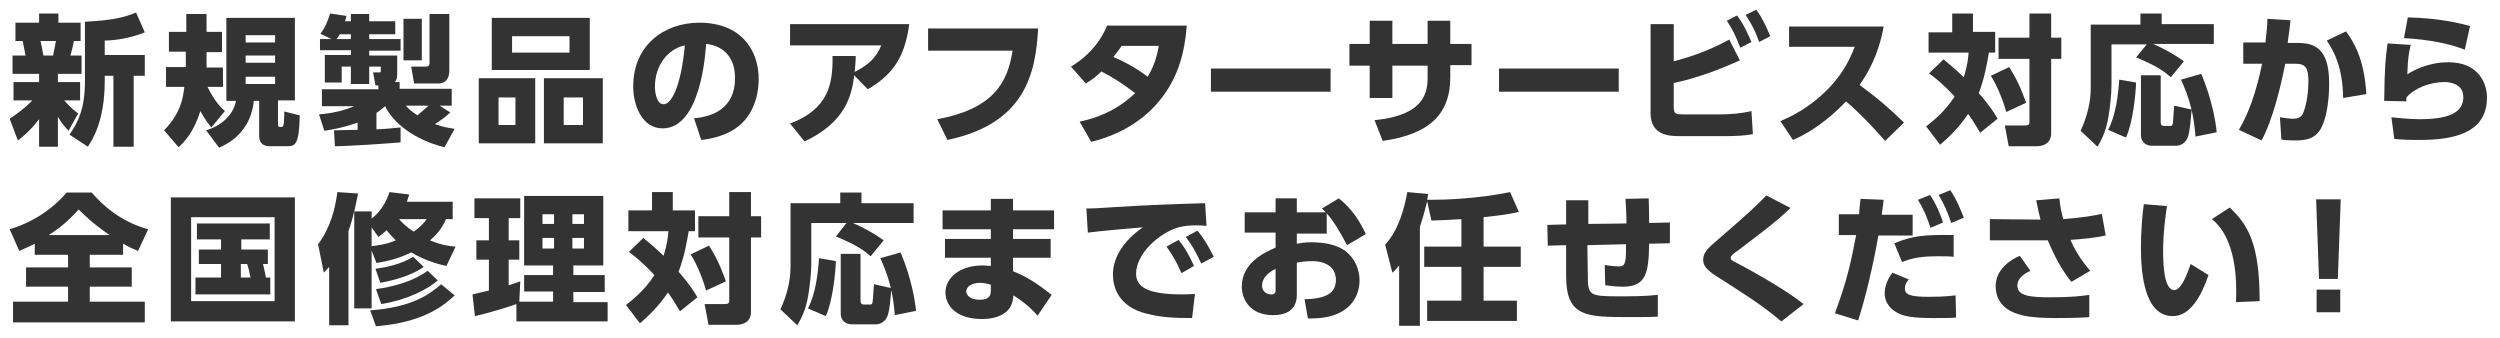
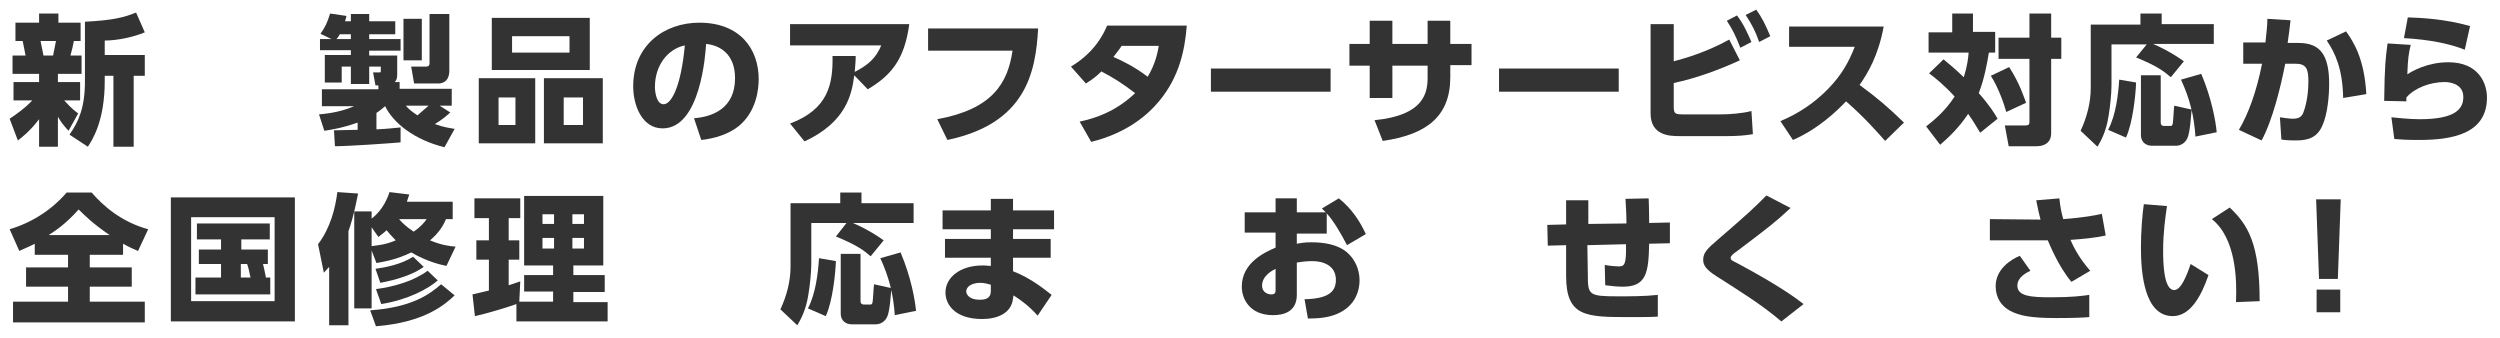
<svg xmlns="http://www.w3.org/2000/svg" version="1.1" id="レイヤー_1" x="0px" y="0px" viewBox="0 0 518 70" style="enable-background:new 0 0 518 70;" xml:space="preserve">
  <style type="text/css">
	.st0{fill:#333333;}
</style>
  <g>
    <g>
      <path class="st0" d="M2,24.6c1.2-0.8,3.1-2.1,4.7-3.8H2.8V17h5.3v-1.7H2.6v-3.8h2.7c-0.1-0.3-0.3-1.7-0.6-3H3.2V4.7h4.9V2.8h4v1.9    h4.6v3.8h-1.4c-0.2,1-0.3,1.6-0.7,3h2.3v3.8H12V17h4.6v3.8h-3.3c1.6,1.8,2.5,2.4,2.9,2.7l-2,3.6c-1-1.1-1.5-1.7-2.2-2.9v6.2H8.1    v-5.7c-2,2.6-3.5,3.7-4.4,4.4L2,24.6z M8.4,8.5c0.3,1.5,0.5,2.3,0.6,3h2c0.2-1,0.4-1.9,0.6-3H8.4z M30,6.7c-2.4,1-5.7,1.7-8.3,1.7    v3H30v4.3h-2.3v14.7h-4.2V15.7h-1.8v1.1c0,8.2-2.5,12.1-3.5,13.6l-3.8-2.5c1.9-2.7,3.2-5.6,3.2-11.1V4.5c5.9-0.3,8.1-0.9,10.6-1.9    L30,6.7z" />
-       <path class="st0" d="M43.8,26.4c-0.5-0.6-1.2-1.4-2.3-3.4c-1.3,4.4-3.4,6.5-4.5,7.5l-3-3.5c3.4-3.5,3.9-6.5,4.2-9h-3.8v-4.1h4.1    v-3.2H35V6.6h3.6V2.9h4.2v3.7h3.2v4.2h-3.2v1.1c0,1.3,0,1.7,0,2.1h3.4V18H43c1.5,3.1,2.9,4.4,3.6,5L43.8,26.4z M61.1,3.7v17.1    h-3.5v4.7c0,0.4,0,0.8,0.3,0.8c0.6,0,0.7,0,0.8-0.3c0.1-0.2,0.2-1,0.2-2.9l3.2,0.8c-0.1,6.2-1,6.4-2.6,6.4H56    c-0.6,0-2.3,0-2.3-2.2v-7.2h-1.1c-0.7,6.7-5.6,9-7.2,9.7L42.7,27c3-0.9,5.6-3,6.2-6.1h-2V3.7H61.1z M50.9,7.3v1.5H57V7.3H50.9z     M50.9,11.5V13H57v-1.5H50.9z M50.9,15.9v1.5H57v-1.5H50.9z" />
      <path class="st0" d="M69.2,27c0.3,0,4.5-0.1,4.9-0.1v-1.5c-3.4,1.2-5.7,1.5-6.9,1.7l-1.1-3.4c0.9-0.1,4.1-0.3,7.3-1.7h-6.7v-3.5    h11.7v-0.8h-0.6L77.3,15h1.3c0.2,0,0.3,0,0.3-0.3v-0.9h-2.4v3.6h-3.8v-3.6h-1.9v3.3h-3.5v-5.7h5.4v-1h-6.4V8.1h2.4L66.4,7    c1-1.4,1.4-2.3,2-4.2l3.4,0.5c-0.1,0.3-0.1,0.4-0.3,1.1h1.2V2.9h3.8v1.5h5.4v2.7h-5.4v1H83v2.4h-6.5v1h5.8v3.9    c0,0.7-0.1,1.2-0.5,1.6h1v1.4h10.8v3.5h-2.5l2.2,1.4c-0.9,0.8-1.7,1.5-3.2,2.4c1.9,0.7,3,0.8,4.1,1l-2.1,3.8    c-6.2-1.5-10.6-5-12.3-8.5c-0.5,0.4-0.9,0.8-1.8,1.4v3.4c2.4-0.1,3.8-0.3,5-0.4L83,29.5c-2.2,0.2-10.9,0.8-13.6,0.8L69.2,27z     M72.7,8.1v-1h-2.3c-0.3,0.6-0.5,0.8-0.7,1H72.7z M83.6,3.9h3.8v8.6h-3.8V3.9z M84.1,21.9c0.5,0.6,0.9,1,2.4,2    c0.6-0.5,1.4-1.2,2.3-2H84.1z M89,2.9h4.1v11.7c0,2.3-1.4,2.7-2.3,2.7h-5l-0.6-3.5h3c0.7,0,0.8-0.3,0.8-0.8V2.9z" />
      <path class="st0" d="M110.9,16.2v13.5H99.2V16.2H110.9z M122.2,3.7v10.8h-20.3V3.7H122.2z M103.3,20.2v5.7h3.5v-5.7H103.3z     M106.1,7.5v3.4H118V7.5H106.1z M124.9,16.2v13.5h-12.2V16.2H124.9z M116.8,20.2v5.7h4v-5.7H116.8z" />
      <path class="st0" d="M143.8,24.5c3.8-0.3,8.5-2,8.5-8.3c0-5-3.1-6.8-6-7.1c-0.1,1.8-1.1,17.5-9,17.5c-4.3,0-6.1-4.8-6.1-8.7    c0-8.6,6.5-13.2,13.7-13.2c8.4,0,12.3,5.4,12.3,11.7c0,2.2-0.5,6.7-4.1,9.7c-2.1,1.7-5,2.6-7.8,2.9L143.8,24.5z M135.7,18    c0,1,0.3,3.6,1.8,3.6c1.6,0,3.6-3.6,4.4-12.2C138.2,10.2,135.7,13.7,135.7,18z" />
      <path class="st0" d="M163.7,25.6c8-3,8.9-8.3,8.8-14h4.8c0,1.2-0.1,1.9-0.2,3.3c2.9-1.5,4.4-2.9,5.5-5.5h-18.9V5h24.7    c-1,7.5-3.9,10.7-8.6,13.5l-2.8-2.9c-0.5,4-1.7,9.7-10.3,13.7L163.7,25.6z" />
      <path class="st0" d="M215.1,5.9c-0.5,9.2-2.6,19.7-18.8,23.1l-2.1-4.3c11.5-2.1,14.6-7.5,15.6-14.2h-17.5V5.9H215.1z" />
      <path class="st0" d="M221.9,13.8c2.5-1.5,5.6-4,7.5-8.5h16.5c-0.4,5.2-1.6,10.6-5.6,15.5c-2.6,3.2-7,6.8-14.2,8.6l-2.4-4.2    c3.3-0.7,7.5-2.1,11.5-5.9c-2.5-1.9-4.3-3.1-7-4.5c-0.8,0.8-1.6,1.5-3.2,2.5L221.9,13.8z M232.4,9.5c-0.5,0.8-0.8,1.1-1.7,2.3    c1.6,0.7,4.2,1.9,7.1,4.1c1.6-2.6,2.1-5.2,2.3-6.4H232.4z" />
      <path class="st0" d="M275.7,14.2V19h-24.8v-4.8H275.7z" />
      <path class="st0" d="M304.9,9.1v4.4h-4.4V16c0,8.2-5,11.9-14,13.2l-1.7-4.3c10.4-1,11-5.8,11-8.9v-2.4h-7.3v6.7h-4.7v-6.7h-4.2    V9.1h4.2V4.3h4.7v4.8h7.3V4.3h4.7v4.8H304.9z" />
      <path class="st0" d="M335.4,14.2V19h-24.8v-4.8H335.4z" />
      <path class="st0" d="M346.8,12.7c2.3-0.6,6.8-1.9,11.5-4.5l2.2,4.3c-4.4,2-9,3.7-13.7,4.7v4.9c0,1.5,0.3,1.6,2.1,1.6h7.6    c1.9,0,4.5-0.2,6.4-0.7l0.3,4.8c-1.7,0.3-3.5,0.4-5.3,0.4h-10c-1.9,0-5.9-0.1-5.9-4.7V5h4.8V12.7z M359.9,3.2    c1.4,1.8,2.2,3.7,3,5.5l-2.3,1.2c-0.9-2.3-1.5-3.6-2.8-5.6L359.9,3.2z M363.9,2c1.2,1.7,1.9,3.1,2.9,5.5l-2.3,1.2    c-0.8-2.3-1.5-3.6-2.8-5.6L363.9,2z" />
      <path class="st0" d="M390.3,5.5c-1.1,6-3.3,9.7-5,12.1c3.8,2.8,5.8,4.5,9.2,7.8l-3.9,3.8c-1.6-1.8-4.3-4.9-8.1-8.2    c-1.8,1.9-5.7,5.7-11,8l-2.6-3.9c3.8-1.6,7.1-3.8,10-6.8c2.7-2.8,4.2-5.5,5.4-8.6h-13.6V5.5H390.3z" />
      <path class="st0" d="M402.7,12.3c1,0.8,2.3,1.9,4.2,3.7c0.8-2.6,0.9-4,1-5.1h-8.3V6.7h4.9V2.8h4.3v3.8h4.6v4.3h-1.3    c-0.4,2.3-0.9,5.3-2.1,8.4c2.3,2.6,3.4,4.4,3.9,5.3l-3.6,2.9c-0.6-0.9-1.2-2.1-2.5-3.9c-2,3-4.1,4.9-5.8,6.4l-2.9-3.8    c1.5-1.2,3.9-3.1,5.9-6.2c-2.4-2.6-4.2-4-5.3-4.8L402.7,12.3z M416.3,13.9c2.2,3.4,3.1,6.3,3.5,7.4l-4.1,1.9    c-0.4-1.5-1.6-5-3.2-7.5L416.3,13.9z M425,2.8v5h2.1v4.4H425v15.4c0,2.3-1.9,2.7-3,2.7h-5.8l-0.8-4.3h4.1c1,0,1-0.3,1-0.9V12.2    h-6.4V7.8h6.4v-5H425z" />
      <path class="st0" d="M444.8,9.2h-7.3v8.5c0,1.8-0.3,4.5-0.6,6.3c-0.5,3.3-1.6,5.2-2.3,6.4l-3.5-3.3c1.3-2.8,2.1-5.8,2.1-8.9V5.1    h10.3V2.8h4.4v2.2h10.8v4.1h-12.6c0.5,0.2,3.5,1.5,6.4,3.6l-2.7,3.3c-1.4-1.2-2.8-2.3-7.2-4.1L444.8,9.2z M442.6,17.1    c-0.1,2.7-0.7,8.4-2.1,11.4l-3.7-1.6c1.6-3,2.1-7.3,2.3-10.4L442.6,17.1z M443.4,15.6h4.3v9.8c0,0.5,0.3,0.7,0.7,0.7h1.3    c0.2,0,0.4,0,0.5-0.5c0.1-0.6,0.2-3,0.3-3.7l3.6,0.8c-0.1,1-0.3,4.8-0.9,6c-0.7,1.4-2,1.5-2.3,1.5h-5c-1,0-2.3-0.5-2.3-2.3V15.6z     M456.1,15.3c2.2,5.2,3,9.9,3.2,12.1l-4.4,0.9c-0.3-4.4-1.2-7.9-3-11.8L456.1,15.3z" />
      <path class="st0" d="M463.9,26.9c1.9-3.2,3.6-7.7,4.8-13.7l-3.9,0V8.8h4.6c0.2-1.9,0.4-3.5,0.4-4.9l4.8,0.3    c-0.2,1.8-0.3,2.6-0.6,4.7h2.3c4.6,0,6.3,2.7,6.3,8.5c0,2.3-0.3,6.2-1.4,8.6c-1.1,2.6-3.1,3.1-5.5,3.1c-1.5,0-2.6-0.1-3-0.2    l-0.3-4.6c0.8,0.1,1.9,0.3,2.7,0.3c1.3,0,1.9-0.5,2.2-1.4c0.7-1.9,1-4.3,1-6.3c0-2.6-0.4-3.7-2.7-3.7h-2.1    c-0.9,4.6-2.6,11.7-4.9,15.9L463.9,26.9z M485.5,20.3c-0.1-6.1-1.7-9.4-3.4-11.9l4-1.9c1.5,2.1,3.8,5.6,4.2,13L485.5,20.3z" />
      <path class="st0" d="M499.5,9.3c-0.4,1.7-0.6,2.8-0.7,6.1c0.9-0.6,4.1-2.5,8.5-2.5c6.3,0,8,4.4,8,7.3c0,7.6-7.3,8.8-14.1,8.8    c-2.7,0-3.9-0.1-5.1-0.2l-0.6-4.5c1.2,0.1,3.5,0.4,5.9,0.4c7.3,0,9-2.1,9-4.6c0-2.9-3.1-3.1-3.9-3.1c-2.9,0-6.2,1.2-7.9,3.2    c0,0.5,0,0.6,0,0.8l-4.6-0.1c0.1-7.5,0.3-8.9,0.7-11.9L499.5,9.3z M510.7,10.3c-3-1.2-7.2-2.1-12.6-2.4l0.8-4.3    c2.8,0.1,7.6,0.3,12.9,1.8L510.7,10.3z" />
      <path class="st0" d="M7.2,50.5C5.9,51.2,5,51.5,4,52l-2-4.5c4.7-1.4,8.8-4.1,11.8-7.6H19c2.4,2.8,6.2,6.1,11.7,7.6l-2.1,4.5    c-0.9-0.4-1.7-0.7-3.1-1.5v2.3h-6.9v2.6h8.7v4h-8.7v3.1H30v4.3H2.7v-4.3h11.4v-3.1H5.4v-4h8.7v-2.6H7.2V50.5z M22.7,48.7    c-3.5-2.4-5.2-4.1-6.4-5.3c-2.6,2.9-4.5,4.2-6.2,5.3H22.7z" />
      <path class="st0" d="M61.1,40.9v25.7H35.4V40.9H61.1z M56.9,45H39.6v17.4h17.3V45z M56,57.5V61H40.5v-3.5h5.3v-2.8h-4.6v-3h4.6    v-2.1h-5v-3.3h15.1v3.3h-5.9v2.1h5.5v3h-1c0.2,0.7,0.3,1.4,0.6,2.8H56z M51.9,57.5c-0.3-1.4-0.4-2-0.7-2.8h-1.3v2.8H51.9z" />
      <path class="st0" d="M68.2,55.3c-0.3,0.3-0.5,0.6-1.1,1.2l-1.2-5.9c2.6-3.4,3.6-7.6,4-10.8l4.3,0.3c-0.3,1.3-0.8,4.4-2,7.8v19.5    h-4V55.3z M92.5,55.1c-1.4-0.3-4-0.9-7.3-2.8c-3,1.5-5.6,1.9-7.2,2.2L77,51.9v12h-3.6V43.8H77v1.5c0.5-0.4,2.6-2,3.7-5.5l4.1,0.5    c-0.2,0.6-0.3,0.9-0.5,1.5h9.5v3.6h-1.4c-0.5,1.3-1.5,2.9-3.3,4.4c2.4,1,4,1.2,5.3,1.3L92.5,55.1z M94.2,61.2    c-1.9,1.8-6.1,5.6-16.3,6.4l-1.2-3.3c8.6-0.6,12.3-3.3,14.7-5.4L94.2,61.2z M77,47.1V51c1.4-0.2,2.9-0.3,5-1.2    c-0.9-0.9-1.5-1.6-1.9-2.1c-0.6,0.6-1.1,0.9-1.7,1.4L77,47.1z M87.8,55.3c-2.2,1.6-5.7,2.7-9,3.3l-1-2.9c2.1-0.3,5.3-0.9,7.8-2.5    L87.8,55.3z M90.7,58.1c-1.9,1.7-6.1,4-11.7,4.9l-1.1-3.1c3.8-0.5,7.9-1.7,10.7-3.8L90.7,58.1z M82.7,45.4c0.3,0.4,1.2,1.4,3,2.6    c1.5-1,2.3-2,2.7-2.6H82.7z" />
      <path class="st0" d="M107,63c-1.6,0.6-6.6,2.1-8.6,2.5L97.9,61c0.1,0,2.9-0.7,3.4-0.8v-6.4h-2.6v-4h2.6v-4.6h-3v-4.1h9.5v4.1h-2.4    v4.6h2.2v4h-2.2v5.3c1.3-0.4,1.8-0.6,2.4-0.8l-0.2,4.2h7v-2.1h-6V57h6v-2h-6V40.6H125V55h-6.2v2h6.5v3.5h-6.5v2.1h7.1v4H107V63z     M112.4,44.4v2h2.4v-2H112.4z M112.4,49.3v2.2h2.4v-2.2H112.4z M118.6,44.4v2h2.4v-2H118.6z M118.6,49.3v2.2h2.4v-2.2H118.6z" />
-       <path class="st0" d="M133.3,49.3c1,0.8,2.3,1.9,4.2,3.7c0.8-2.6,0.9-4,1-5.1h-8.3v-4.3h4.9v-3.8h4.3v3.8h4.6v4.3h-1.3    c-0.4,2.3-0.9,5.3-2.1,8.4c2.3,2.6,3.4,4.4,3.9,5.3l-3.6,2.9c-0.6-0.9-1.2-2.1-2.5-3.9c-2,3-4.1,4.9-5.8,6.4l-2.9-3.8    c1.5-1.2,3.9-3.1,5.9-6.2c-2.4-2.6-4.2-4-5.3-4.8L133.3,49.3z M146.9,50.9c2.2,3.4,3.1,6.3,3.5,7.4l-4.1,1.9    c-0.4-1.5-1.6-5-3.2-7.5L146.9,50.9z M155.6,39.8v5h2.1v4.4h-2.1v15.4c0,2.3-1.9,2.7-3,2.7h-5.8L146,63h4.1c1,0,1-0.3,1-0.9V49.2    h-6.4v-4.4h6.4v-5H155.6z" />
      <path class="st0" d="M175.4,46.2h-7.3v8.5c0,1.8-0.3,4.5-0.6,6.3c-0.5,3.3-1.6,5.2-2.3,6.4l-3.5-3.3c1.3-2.8,2.1-5.8,2.1-8.9V42.1    h10.3v-2.2h4.4v2.2h10.8v4.1h-12.6c0.5,0.2,3.5,1.5,6.4,3.6l-2.7,3.3c-1.4-1.2-2.8-2.3-7.2-4.1L175.4,46.2z M173.2,54.1    c-0.1,2.7-0.7,8.4-2.1,11.4l-3.7-1.6c1.6-3,2.1-7.3,2.3-10.4L173.2,54.1z M174,52.6h4.3v9.8c0,0.5,0.3,0.7,0.7,0.7h1.3    c0.2,0,0.4,0,0.5-0.5c0.1-0.6,0.2-3,0.3-3.7l3.6,0.8c-0.1,1-0.3,4.8-0.9,6c-0.7,1.4-2,1.5-2.3,1.5h-5c-1,0-2.3-0.5-2.3-2.3V52.6z     M186.6,52.3c2.2,5.2,3,9.9,3.2,12.1l-4.4,0.9c-0.3-4.4-1.2-7.9-3-11.8L186.6,52.3z" />
      <path class="st0" d="M218.4,43.6v3.9h-8.5v2h7.8v3.9h-7.8v2.8c3.9,1.5,6.8,4,8,4.9l-2.9,4.3c-1.8-2-3.3-3.1-5-4.2l-0.1,0.6    c-0.3,3.2-3.4,4.3-6.4,4.3c-5.5,0-7.6-2.9-7.6-5.5c0-3,2.9-5.6,7.7-5.6c0.8,0,1.2,0.1,1.7,0.1v-1.7h-9.5v-3.9h9.5v-2h-10v-3.9h10    v-2.4h4.6v2.4H218.4z M205.3,59c-0.4-0.1-1.2-0.4-2.2-0.4c-1.6,0-2.9,0.7-2.9,1.8c0,0.3,0.3,1.7,2.8,1.7c1.1,0,2.3-0.2,2.3-1.8V59    z" />
-       <path class="st0" d="M250,46.8c-0.9-0.1-1.7-0.1-2.3-0.1c-1,0-2.4,0.1-3.5,0.4c-4.1,1.2-8.8,5.5-8.8,9.6c0,2.7,2.2,4.3,9.6,4.3    c1.4,0,2-0.1,2.6-0.1l-0.6,5c-3.5,0-6.3-0.1-9.4-0.9c-6.1-1.5-7-5.8-7-8.1c0-3.9,2.6-7.3,6.2-9.8c-2.6,0.2-9.2,0.8-11.4,1.1    l-0.3-5c1.9,0,2.8-0.1,6.1-0.3c6.2-0.4,11.8-0.6,18.5-0.8L250,46.8z M244.2,49.7c1.3,1.6,2.2,3.2,3.2,5.4l-2.6,1.5    c-1-2.3-1.8-3.7-3.1-5.5L244.2,49.7z M248.1,47.8c1.4,1.6,2.3,3.3,3.4,5.4l-2.6,1.4c-1.1-2.3-1.7-3.5-3.2-5.5L248.1,47.8z" />
      <path class="st0" d="M274.9,48.4h-6.2v2.1c0.6-0.1,1.5-0.3,3-0.3c3,0,5.6,0.6,7.3,2c1.8,1.5,2.7,3.7,2.7,5.9c0,1.7-0.6,5.3-4.8,7    c-1.7,0.7-3.7,0.9-5.9,0.9l-0.7-4c4.7-0.1,6.5-1.4,6.5-4c0-3.1-2.8-3.9-4.9-3.9c-1.2,0-2.7,0.2-3.2,0.3v6.7c0,3.6-2.9,4.2-4.9,4.2    c-4.9,0-6.5-3.4-6.5-5.9c0-5.1,5-7.2,7-8.1v-3.1h-6.4v-4.2h6.4v-2.9h4.4v2.9h6c-0.3-0.3-0.5-0.5-0.8-0.8l3.5-2.1    c2.8,2.2,4.5,5,5.6,7.4l-3.9,2.3c-1.3-2.5-2.7-4.9-4.2-6.6V48.4z M264.3,55.7c-0.6,0.3-2.8,1.4-2.8,3.5c0,1.3,1.1,1.8,1.9,1.8    c0.9,0,0.9-0.5,0.9-1V55.7z" />
-       <path class="st0" d="M302.9,45.4c-3.7,0.2-5.2,0.3-6.3,0.3l-0.9-4c-0.2,0.8-0.6,2.6-1.5,5.3v20.5h-4.3V55c-0.7,0.8-0.8,1-1.4,1.5    l-1.5-5.8c1-1.1,3.3-3.8,4.6-10.9l4.3,0.4c-0.1,0.8-0.1,0.8-0.2,1.2h0.7c2.9,0,9.7-0.2,16.5-1.6l1.8,4.1c-2.4,0.6-5.5,0.9-7.3,1.1    v6.1h7.7v4.2h-7.7v7h6.9v4.2h-18.6v-4.2h7.1v-7h-7.7v-4.2h7.7V45.4z" />
      <path class="st0" d="M337,46.3c0-1.8-0.1-3.4-0.2-5.1l4.8-0.1c0.1,2,0.1,4.9,0.1,5.1l4.3-0.1l0,4.3l-4.3,0.1    c-0.1,6-0.6,8.9-5.4,8.9c-1.2,0-2.2-0.1-3.7-0.3l-0.1-4.2c1.1,0.2,2.3,0.3,2.9,0.3c1.2,0,1.6-0.4,1.5-4.6l-8,0.2L329,57    c0,4.1,0.2,4.4,6.2,4.4c2.7,0,5.6,0,8.3-0.3v4.5c-1.3,0.1-3,0.1-5.8,0.1c-9,0-13.2,0-13.2-8.5l0-6.4l-3.8,0.1l-0.1-4.3l3.9-0.1v-5    h4.6l0,4.9L337,46.3z" />
      <path class="st0" d="M369.1,66.6c-4.1-3.5-8.5-6.2-13.5-9.4c-2.2-1.4-2.7-2.3-2.7-3.4c0-1.5,1-2.4,3.1-4.2c6.6-5.7,7.3-6.4,10-9.1    l5,2.6c-3.2,3-4.7,4.1-10.9,8.8c-1,0.7-1.5,1.1-1.5,1.5c0,0.5,0.3,0.6,1.3,1.1c8.8,4.7,12.4,7.4,13.8,8.5L369.1,66.6z" />
-       <path class="st0" d="M380.2,64.9c2.6-7,3.3-10.6,4.4-16.2H381v-4.3h4.2c0.1-1.1,0.1-1.7,0.3-3.2l4.8,0.2c-0.2,1.5-0.2,1.7-0.4,3.1    h6.4v4.3h-7.1c-1.1,6.3-2.7,13-4.2,17.6L380.2,64.9z M395.5,57.9c-0.8,0.9-0.8,1.5-0.8,1.9c0,1.3,1.2,1.7,5,1.7    c0.7,0,3.3,0,5.5-0.3l0.1,4.6c-1.2,0.1-2.3,0.1-4.5,0.1c-4.6,0-6.5-0.3-8.2-1.4c-1.2-0.8-2.1-2.1-2.1-3.7c0-2,1.1-3.6,1.6-4.3    L395.5,57.9z M404.7,53.2c-0.8-0.1-1.8-0.1-3.2-0.1c-3.2,0-5.2,0.3-7.4,1.2l-1.6-3.9c3.7-1.5,5.9-1.8,12.3-1.7V53.2z M399.9,40.4    c1.3,1.9,2.1,3.9,2.7,5.7l-2.6,1.1c-0.8-2.4-1.4-3.8-2.6-5.8L399.9,40.4z M404.1,39.4c1.4,2.1,2.2,4.2,2.8,5.7l-2.6,1.1    c-0.8-2.4-1.5-3.9-2.6-5.8L404.1,39.4z" />
      <path class="st0" d="M429.2,58.4c-2.8-3.3-4.7-8.2-4.9-8.6c-1,0-1.5,0-1.9,0h-10.1v-4.4l10.5,0.1c-0.3-1.2-0.5-1.9-0.9-4l4.8-0.4    c0.2,2,0.5,3.2,0.8,4.3c4.1-0.3,6.8-0.8,8-1.1l0.8,4.5c-2.4,0.5-4.5,0.7-7.3,0.9c0.6,1.4,1.8,3.8,4.1,6.4L429.2,58.4z M420.7,56.1    c-0.8,0.4-2.7,1.3-2.7,3.1c0,2.2,2.9,2.4,7,2.4c4.4,0,6.5-0.3,7.9-0.5l0,4.6c-1,0.1-3.1,0.2-6.8,0.2c-5.5,0-7.7-0.5-9.6-1.5    c-1.7-0.9-3-2.6-3-5.1c0-3.5,3.1-5.5,5-6.3L420.7,56.1z" />
      <path class="st0" d="M449,42.7c-0.3,2-0.8,5.4-0.8,9.2c0,2.5,0.1,8.2,2.3,8.2c1.4,0,2.6-3,3.4-5.4l3.7,2.3    c-1.5,4.4-3.8,8.5-7.4,8.5c-5.9,0-6.6-8.9-6.6-14.2c0-3.3,0.3-7,0.6-9L449,42.7z M463.3,62.6c0.2-4.7,0-13.2-5-17.2l3.7-2.4    c3.8,3.6,6.2,7.5,6.2,19.4L463.3,62.6z" />
      <path class="st0" d="M485,41.3l-0.6,16.5h-3.9l-0.6-16.5H485z M480,60h4.9v4.7H480V60z" />
    </g>
  </g>
</svg>